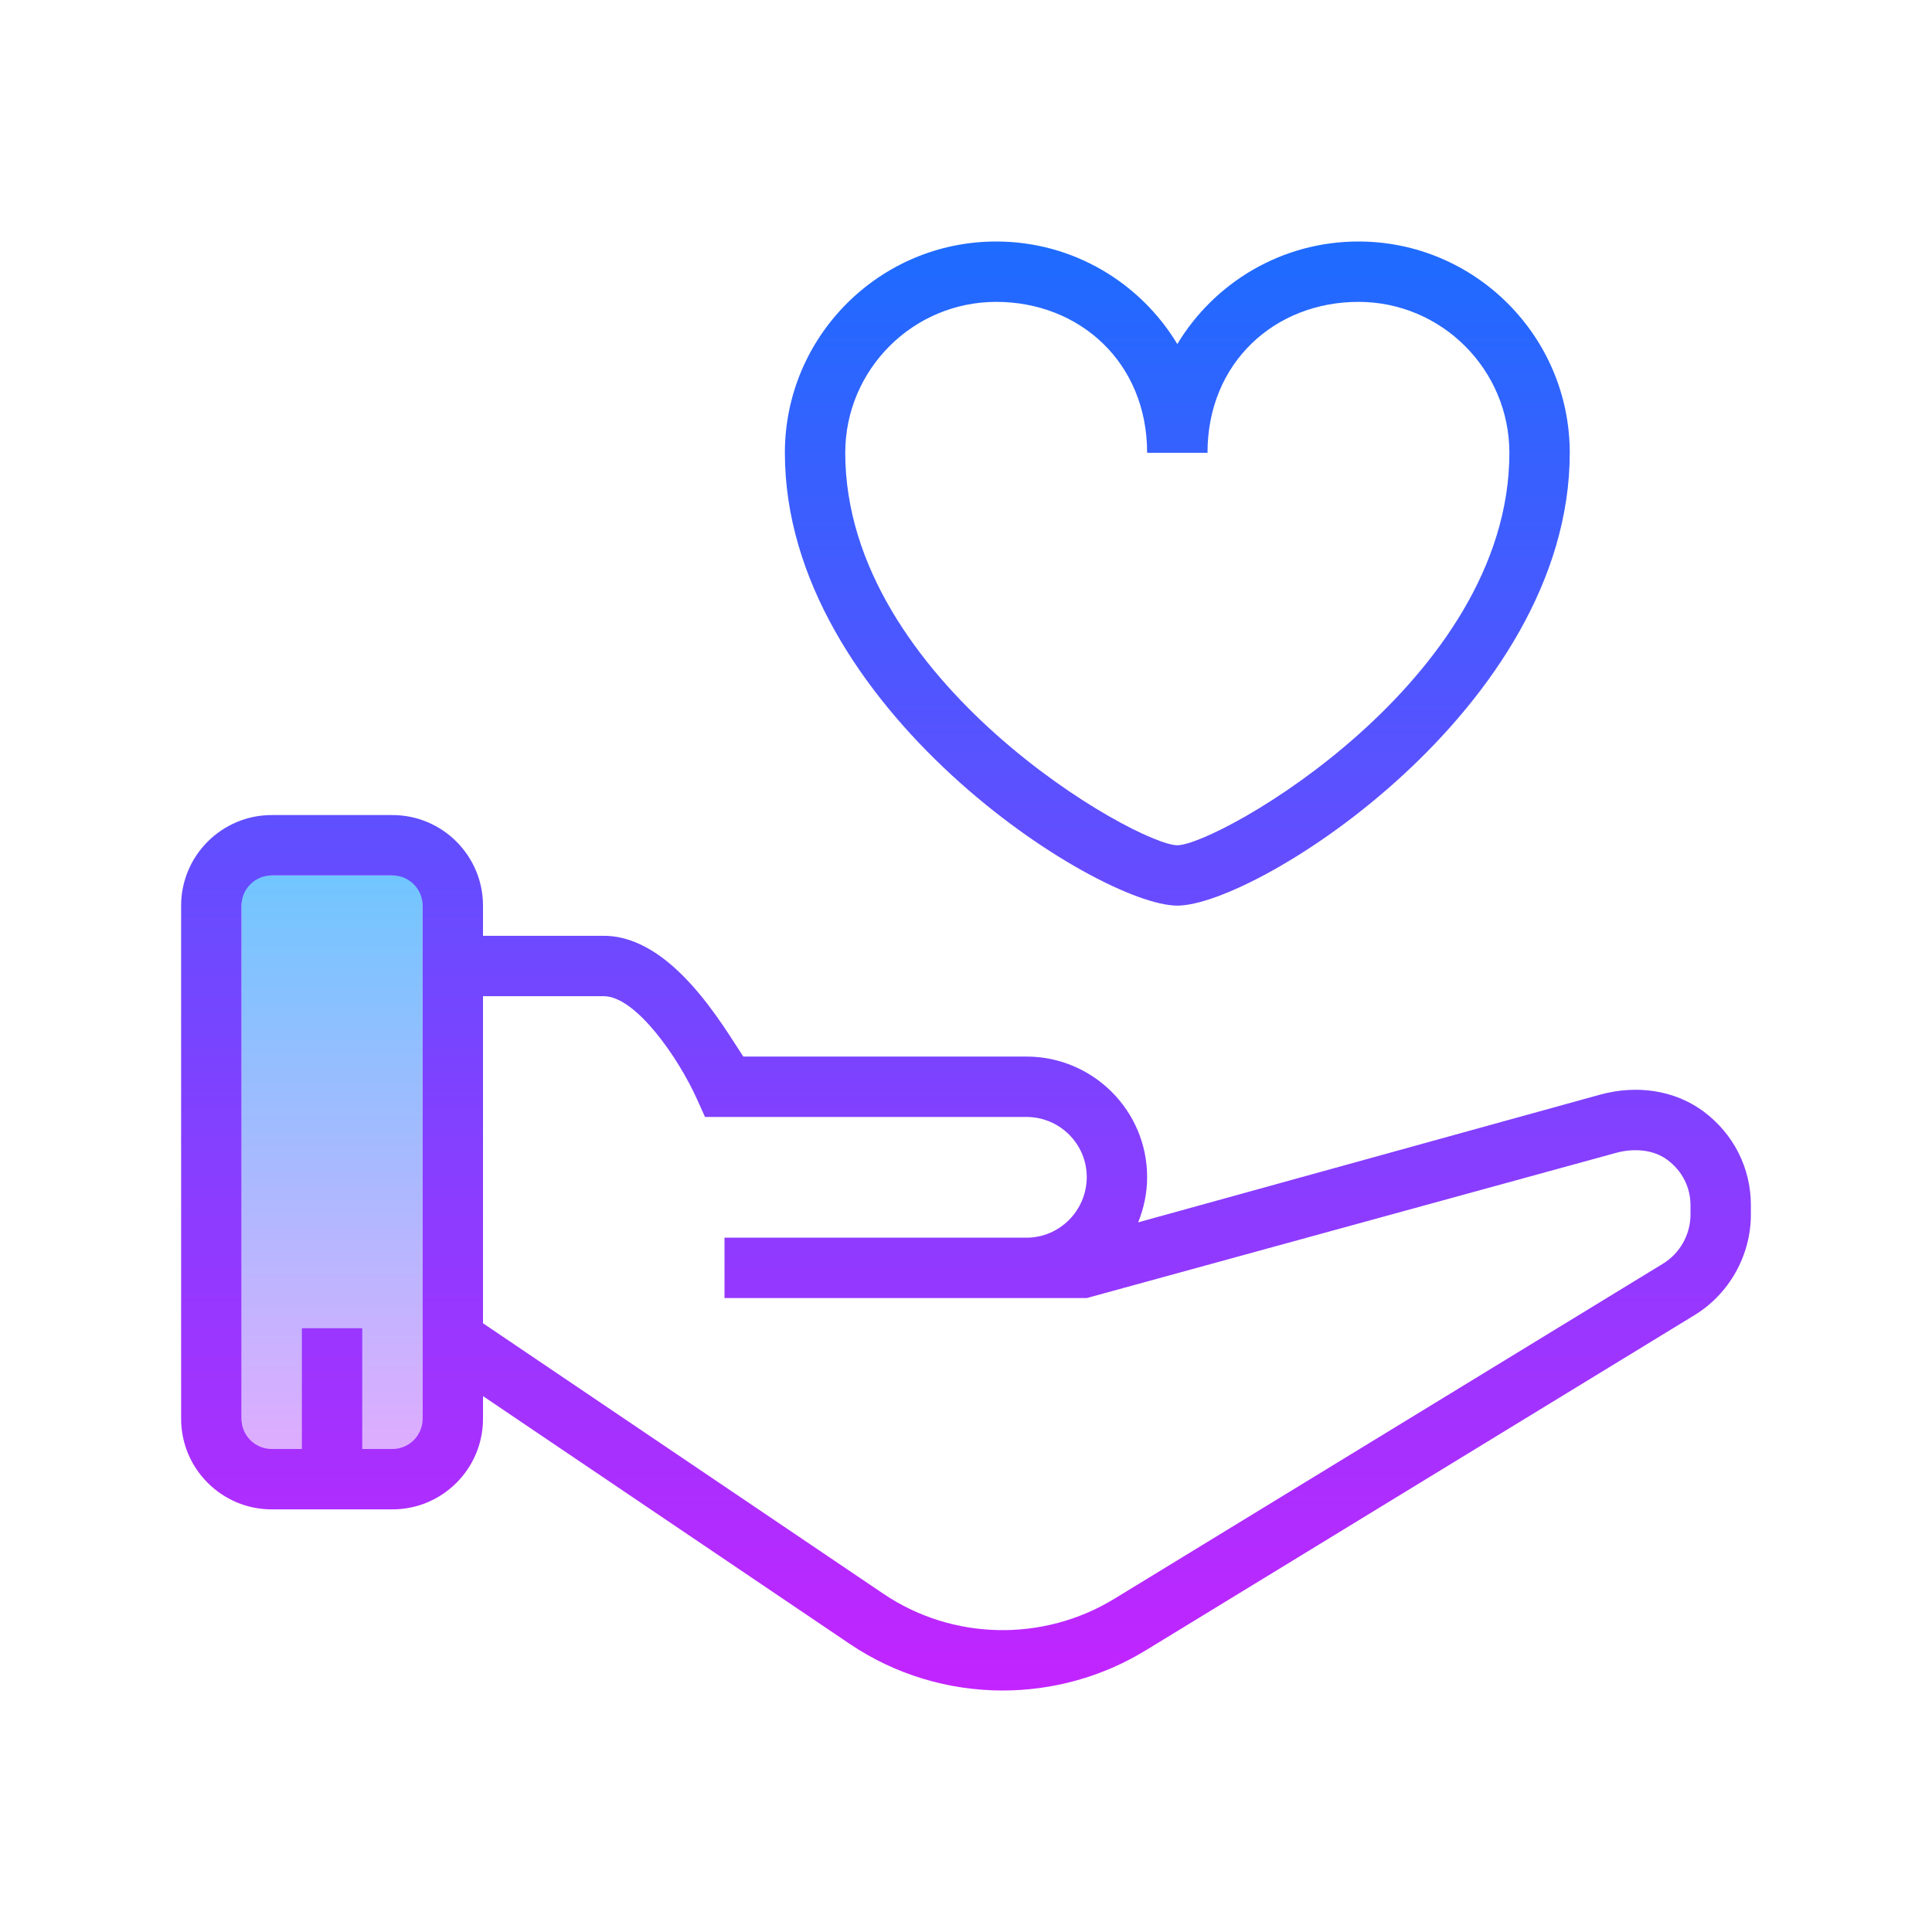
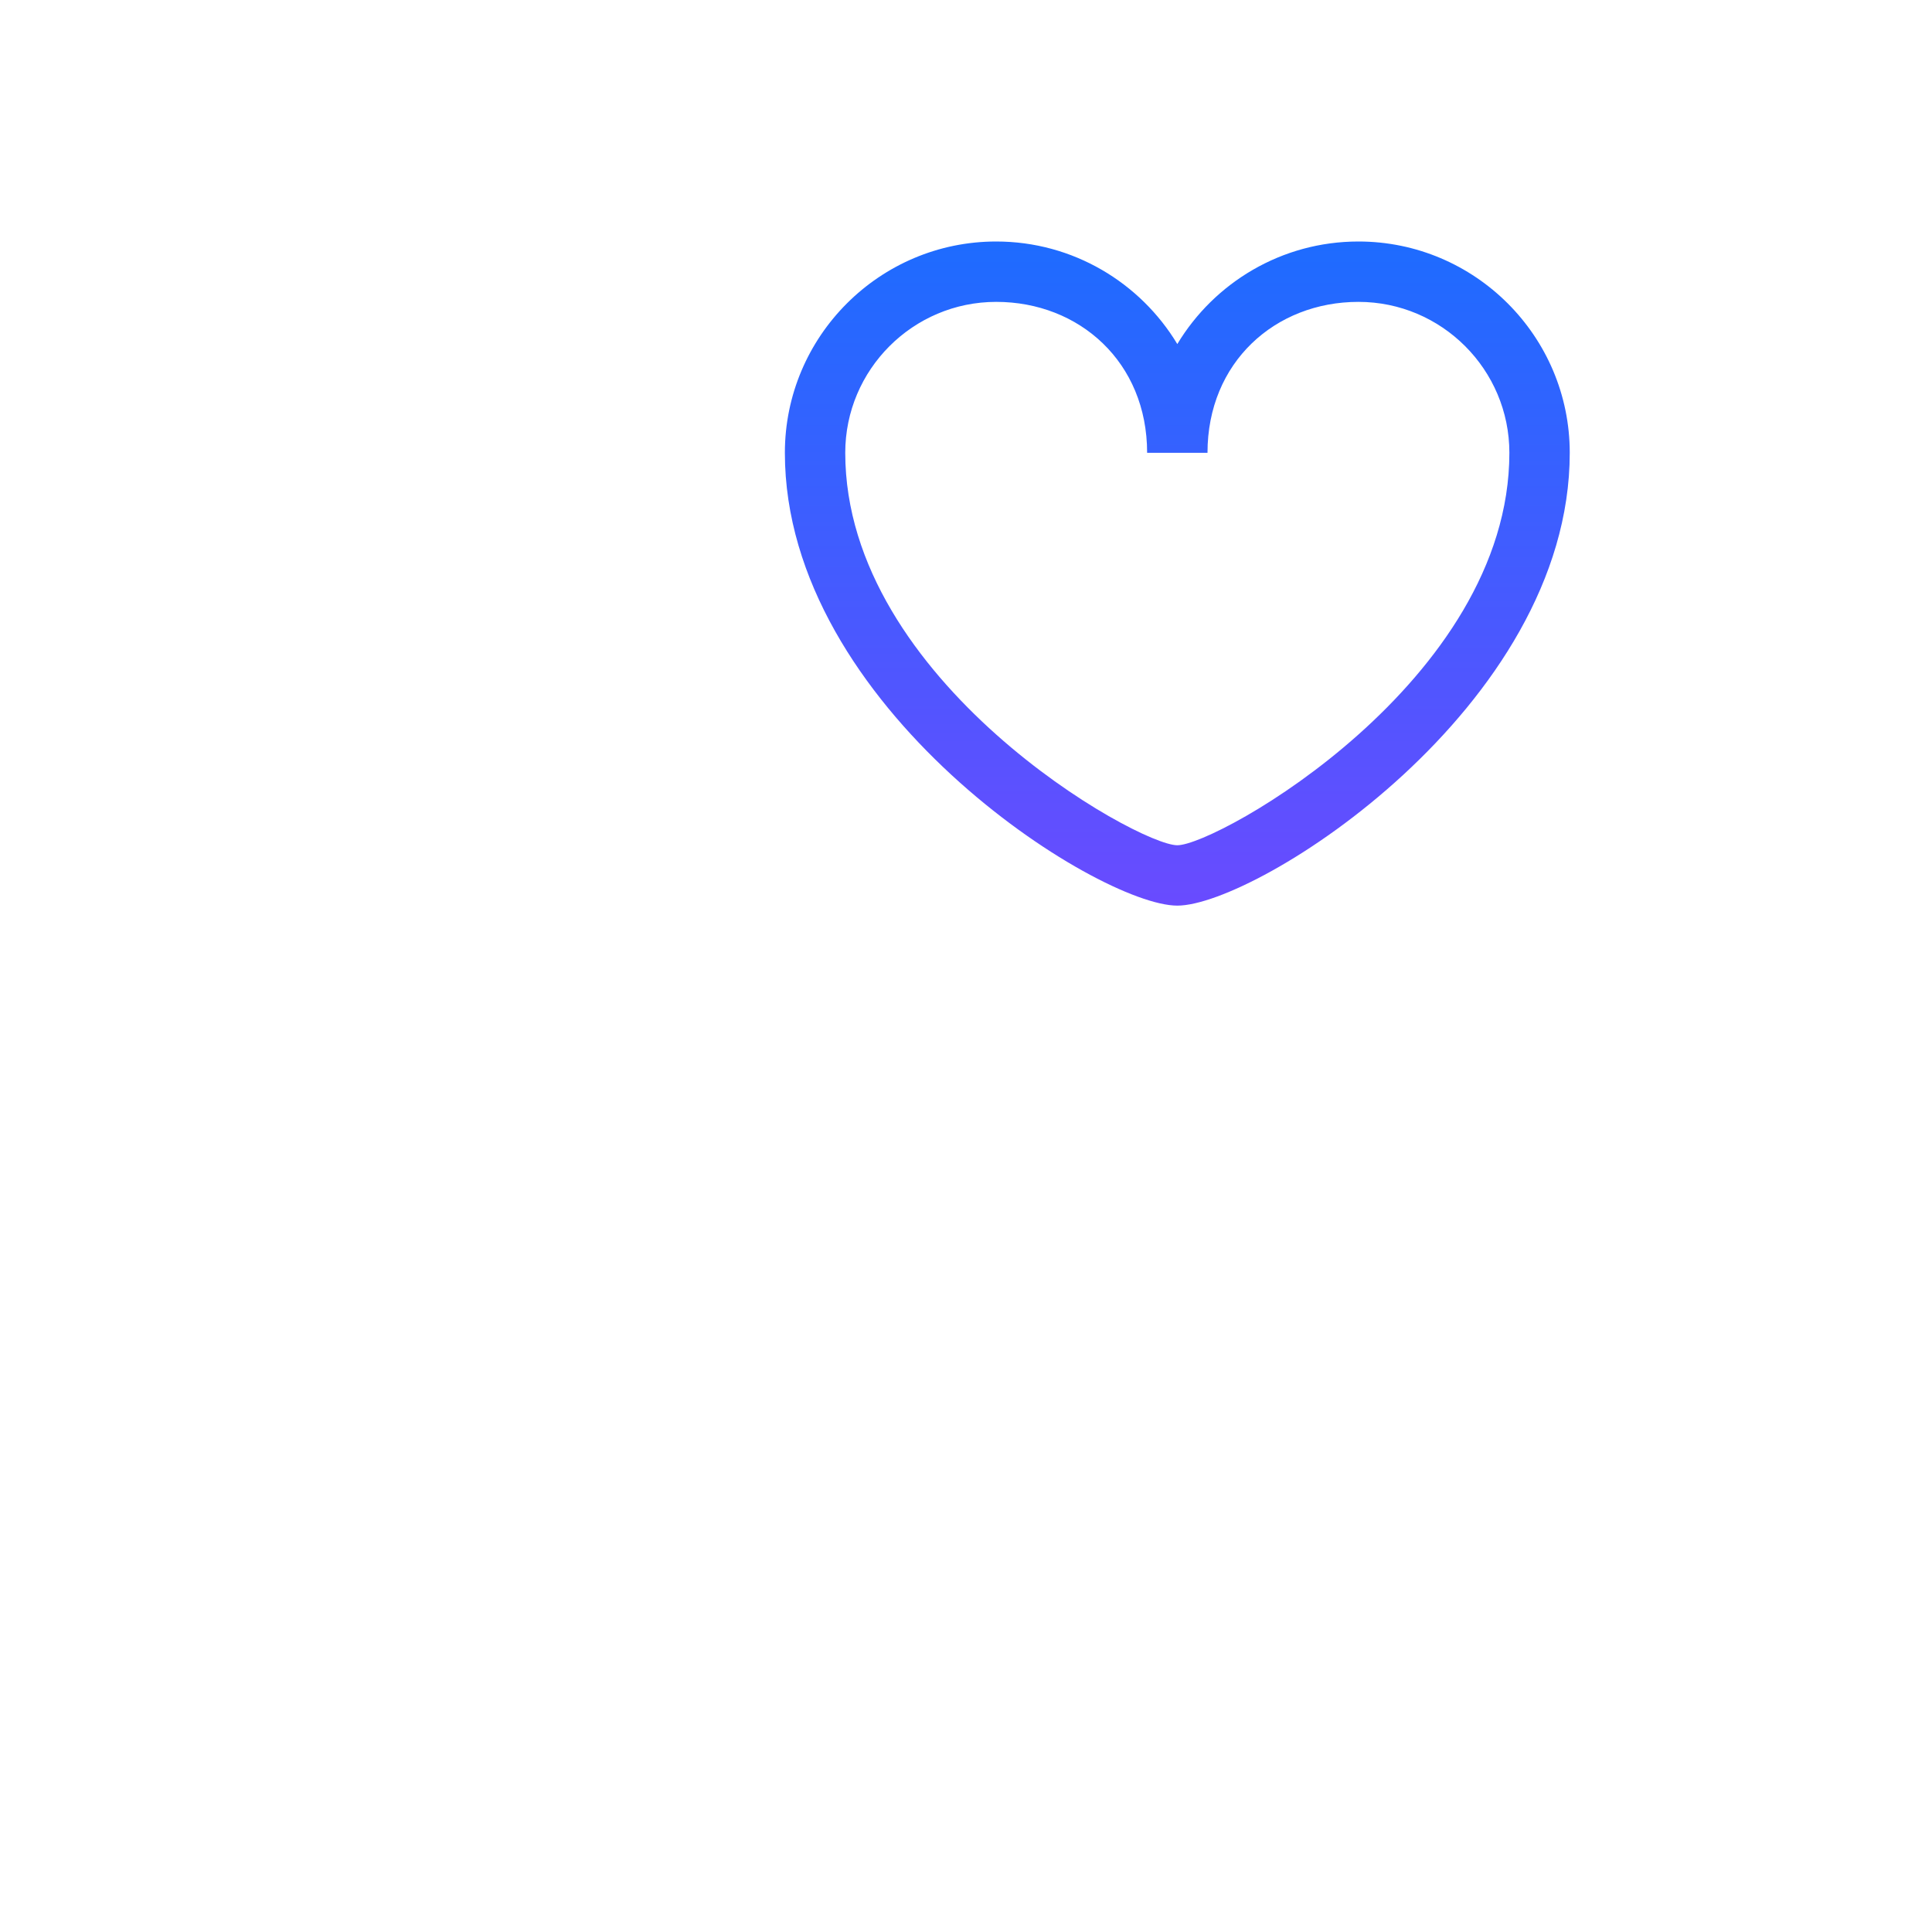
<svg xmlns="http://www.w3.org/2000/svg" viewBox="0 0 64 64" width="64px" height="64px">
  <linearGradient id="LtzIHY3euRlFANIRqYh7ma" x1="11" x2="11" y1="28.333" y2="49.336" gradientUnits="userSpaceOnUse" spreadMethod="reflect">
    <stop offset="0" stop-color="#6dc7ff" />
    <stop offset="1" stop-color="#e6abff" />
  </linearGradient>
-   <path fill="url(#LtzIHY3euRlFANIRqYh7ma)" d="M8 29H14V48H8z" />
  <linearGradient id="LtzIHY3euRlFANIRqYh7mb" x1="32" x2="32" y1="7" y2="57.505" gradientUnits="userSpaceOnUse" spreadMethod="reflect">
    <stop offset="0" stop-color="#1a6dff" />
    <stop offset="1" stop-color="#c822ff" />
  </linearGradient>
-   <path fill="url(#LtzIHY3euRlFANIRqYh7mb)" d="M56.427,36.815c-0.937-0.693-2.188-0.895-3.435-0.55l-15.289,4.227 C37.891,40.028,38,39.523,38,38.991C38,36.79,36.206,35,34,35h-9.377c-0.666-1-2.362-4-4.623-4h-4v-1c0-1.654-1.346-3-3-3H9 c-1.654,0-3,1.346-3,3v17c0,1.654,1.346,3,3,3h4c1.654,0,3-1.345,3-3v-0.752l12.139,8.202C29.663,55.482,31.437,56,33.214,56 c1.642,0,3.287-0.442,4.742-1.331l18.173-11.101C57.283,42.865,58,41.587,58,40.235v-0.313C58,38.691,57.427,37.559,56.427,36.815z M14,47c0,0.552-0.449,1-1,1h-1v-4h-2v4H9c-0.551,0-1-0.448-1-1V30c0-0.552,0.449-1,1-1h4c0.551,0,1,0.449,1,1V47z M56,40.235 c0,0.66-0.35,1.283-0.913,1.627L36.914,52.962c-2.365,1.443-5.369,1.378-7.654-0.169L16,43.835V33h4 c1.059,0,2.469,2.034,3.088,3.409L23.354,37H34c1.103,0,2,0.893,2,1.99c0,1.108-0.897,2.01-2,2.01H24v2h10h2l17.524-4.807 c0.641-0.178,1.28-0.093,1.71,0.229C55.721,38.783,56,39.33,56,39.922V40.235z" />
  <linearGradient id="LtzIHY3euRlFANIRqYh7mc" x1="39" x2="39" y1="7" y2="57.505" gradientUnits="userSpaceOnUse" spreadMethod="reflect">
    <stop offset="0" stop-color="#1a6dff" />
    <stop offset="1" stop-color="#c822ff" />
  </linearGradient>
  <path fill="url(#LtzIHY3euRlFANIRqYh7mc)" d="M39,30c2.631,0,13-6.559,13-15c0-3.859-3.14-7-7-7c-2.543,0-4.774,1.363-6,3.397 C37.774,9.363,35.543,8,33,8c-3.86,0-7,3.141-7,7C26,23.441,36.369,30,39,30z M33,10c2.757,0,5,2,5,5h2c0-3,2.243-5,5-5s5,2.243,5,5 c0,7.563-9.679,13-11,13s-11-5.437-11-13C28,12.243,30.243,10,33,10z" />
</svg>